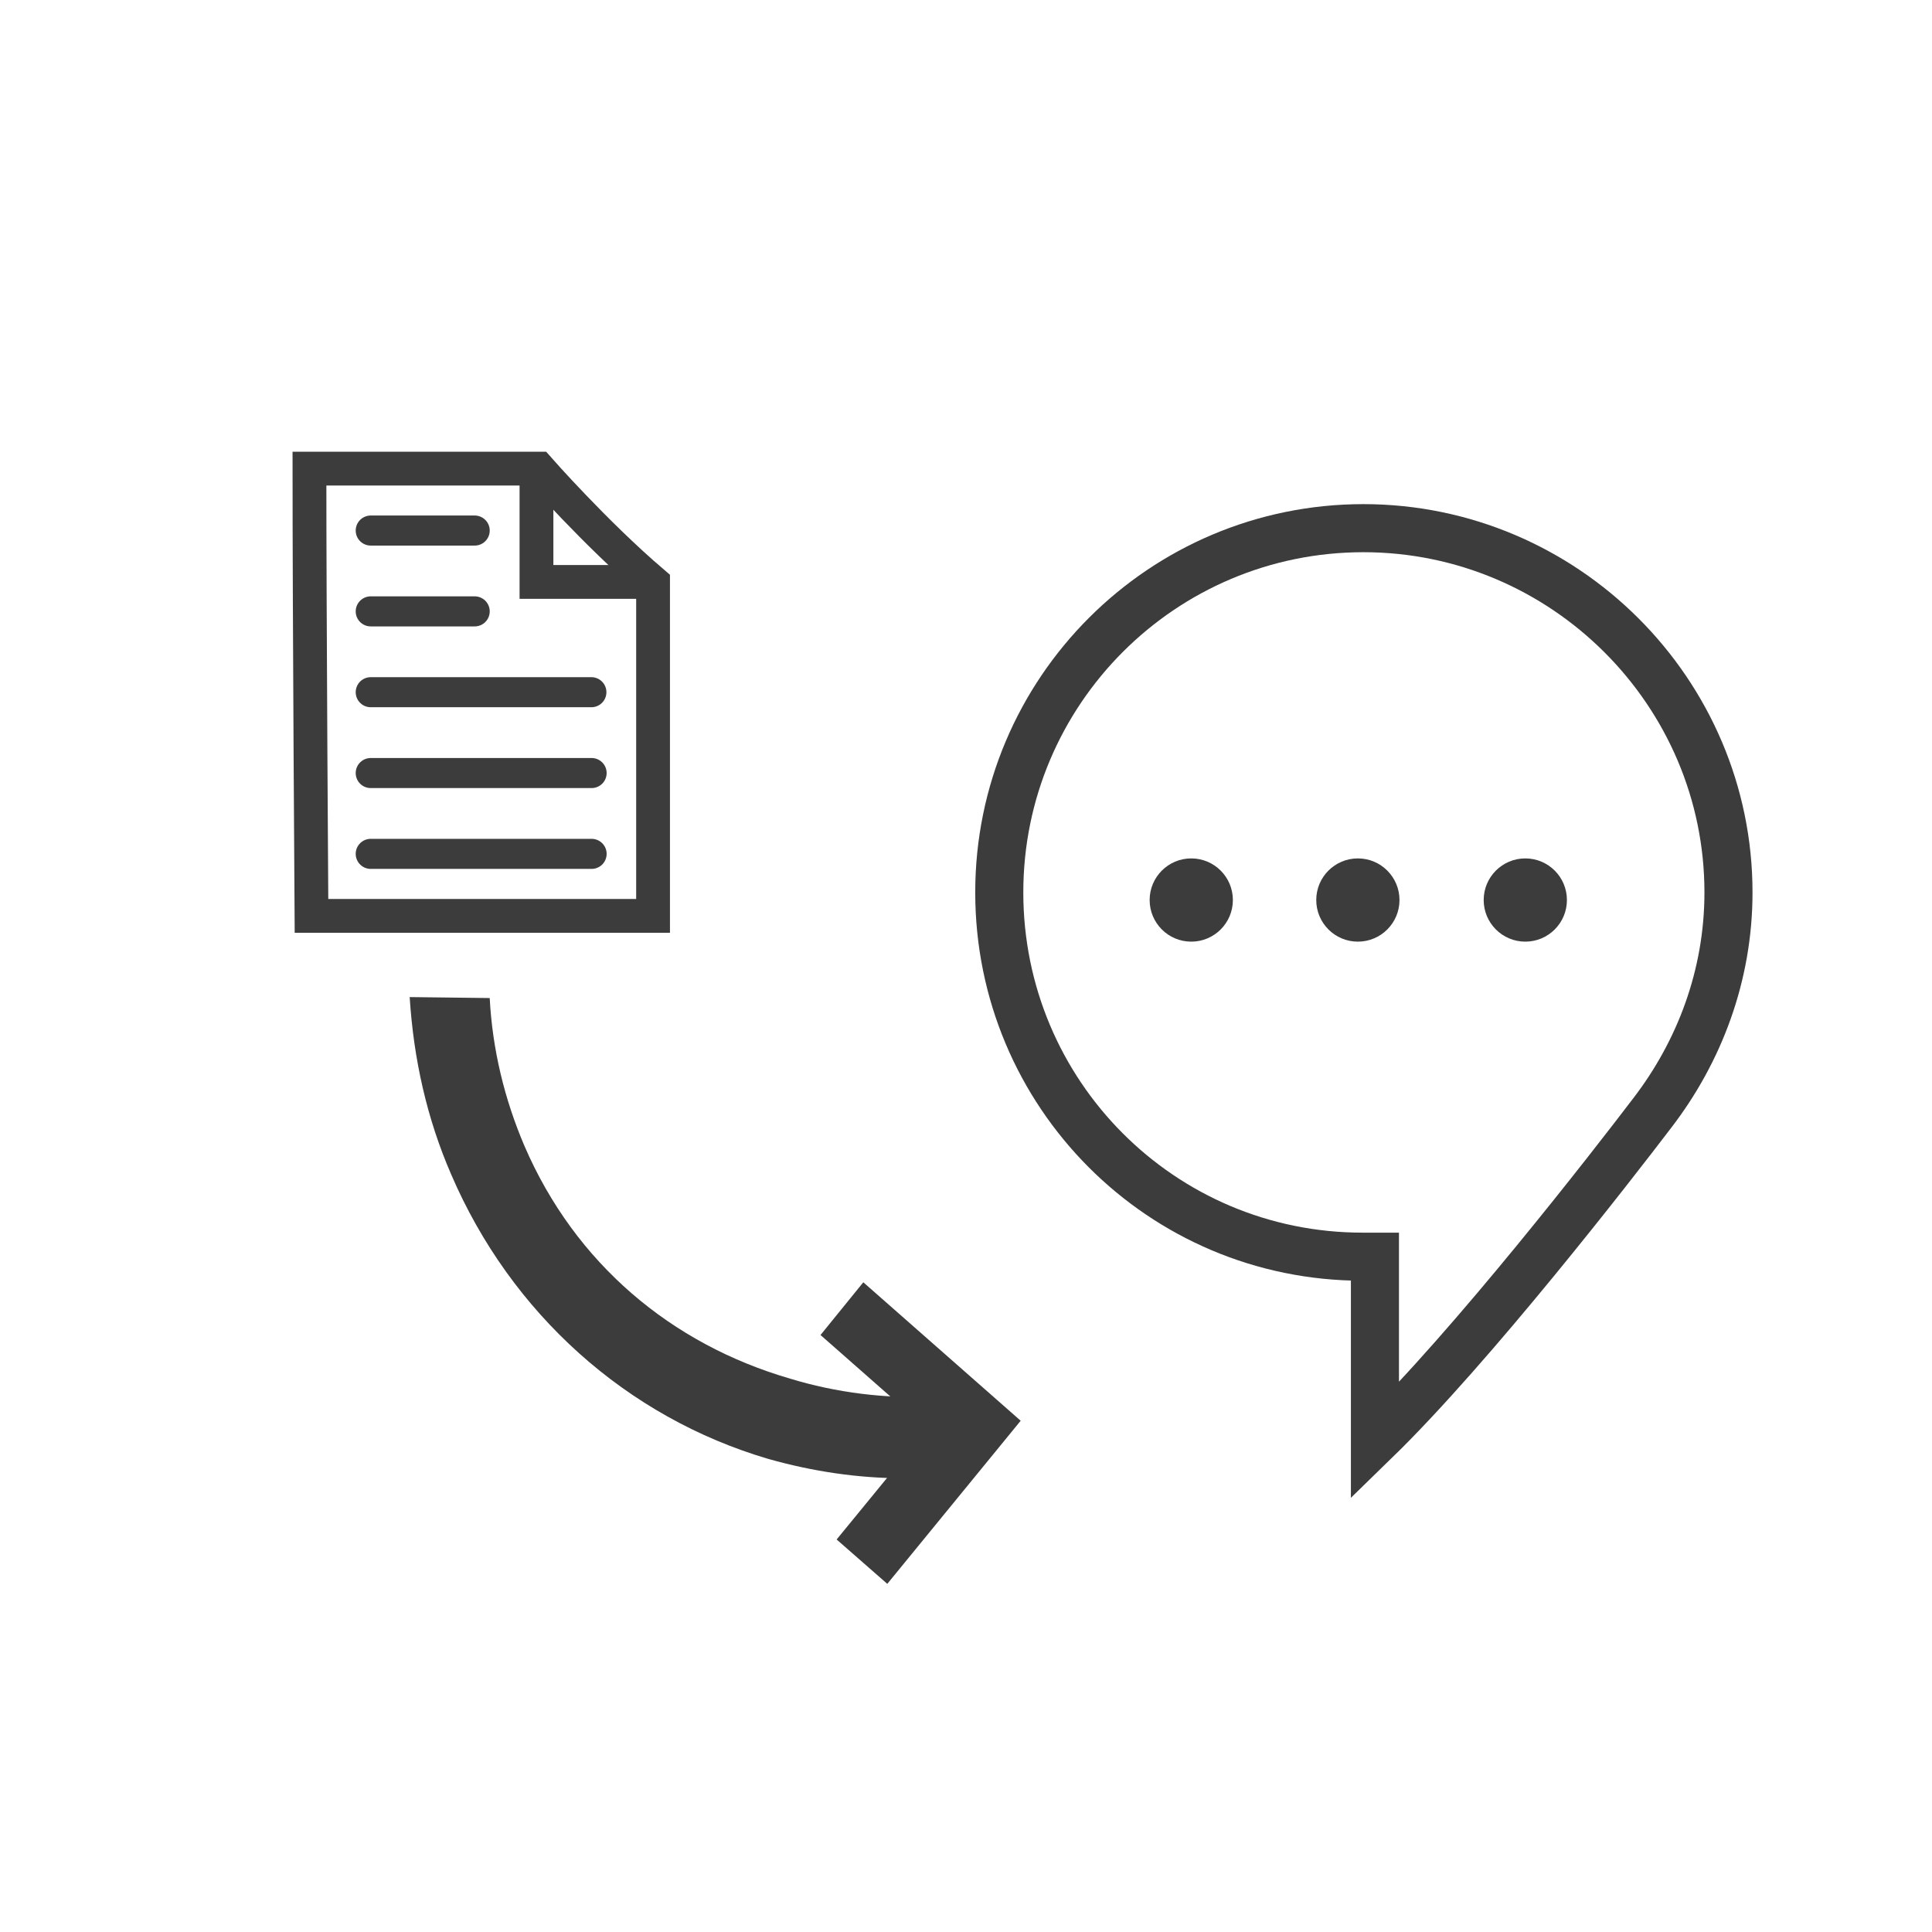
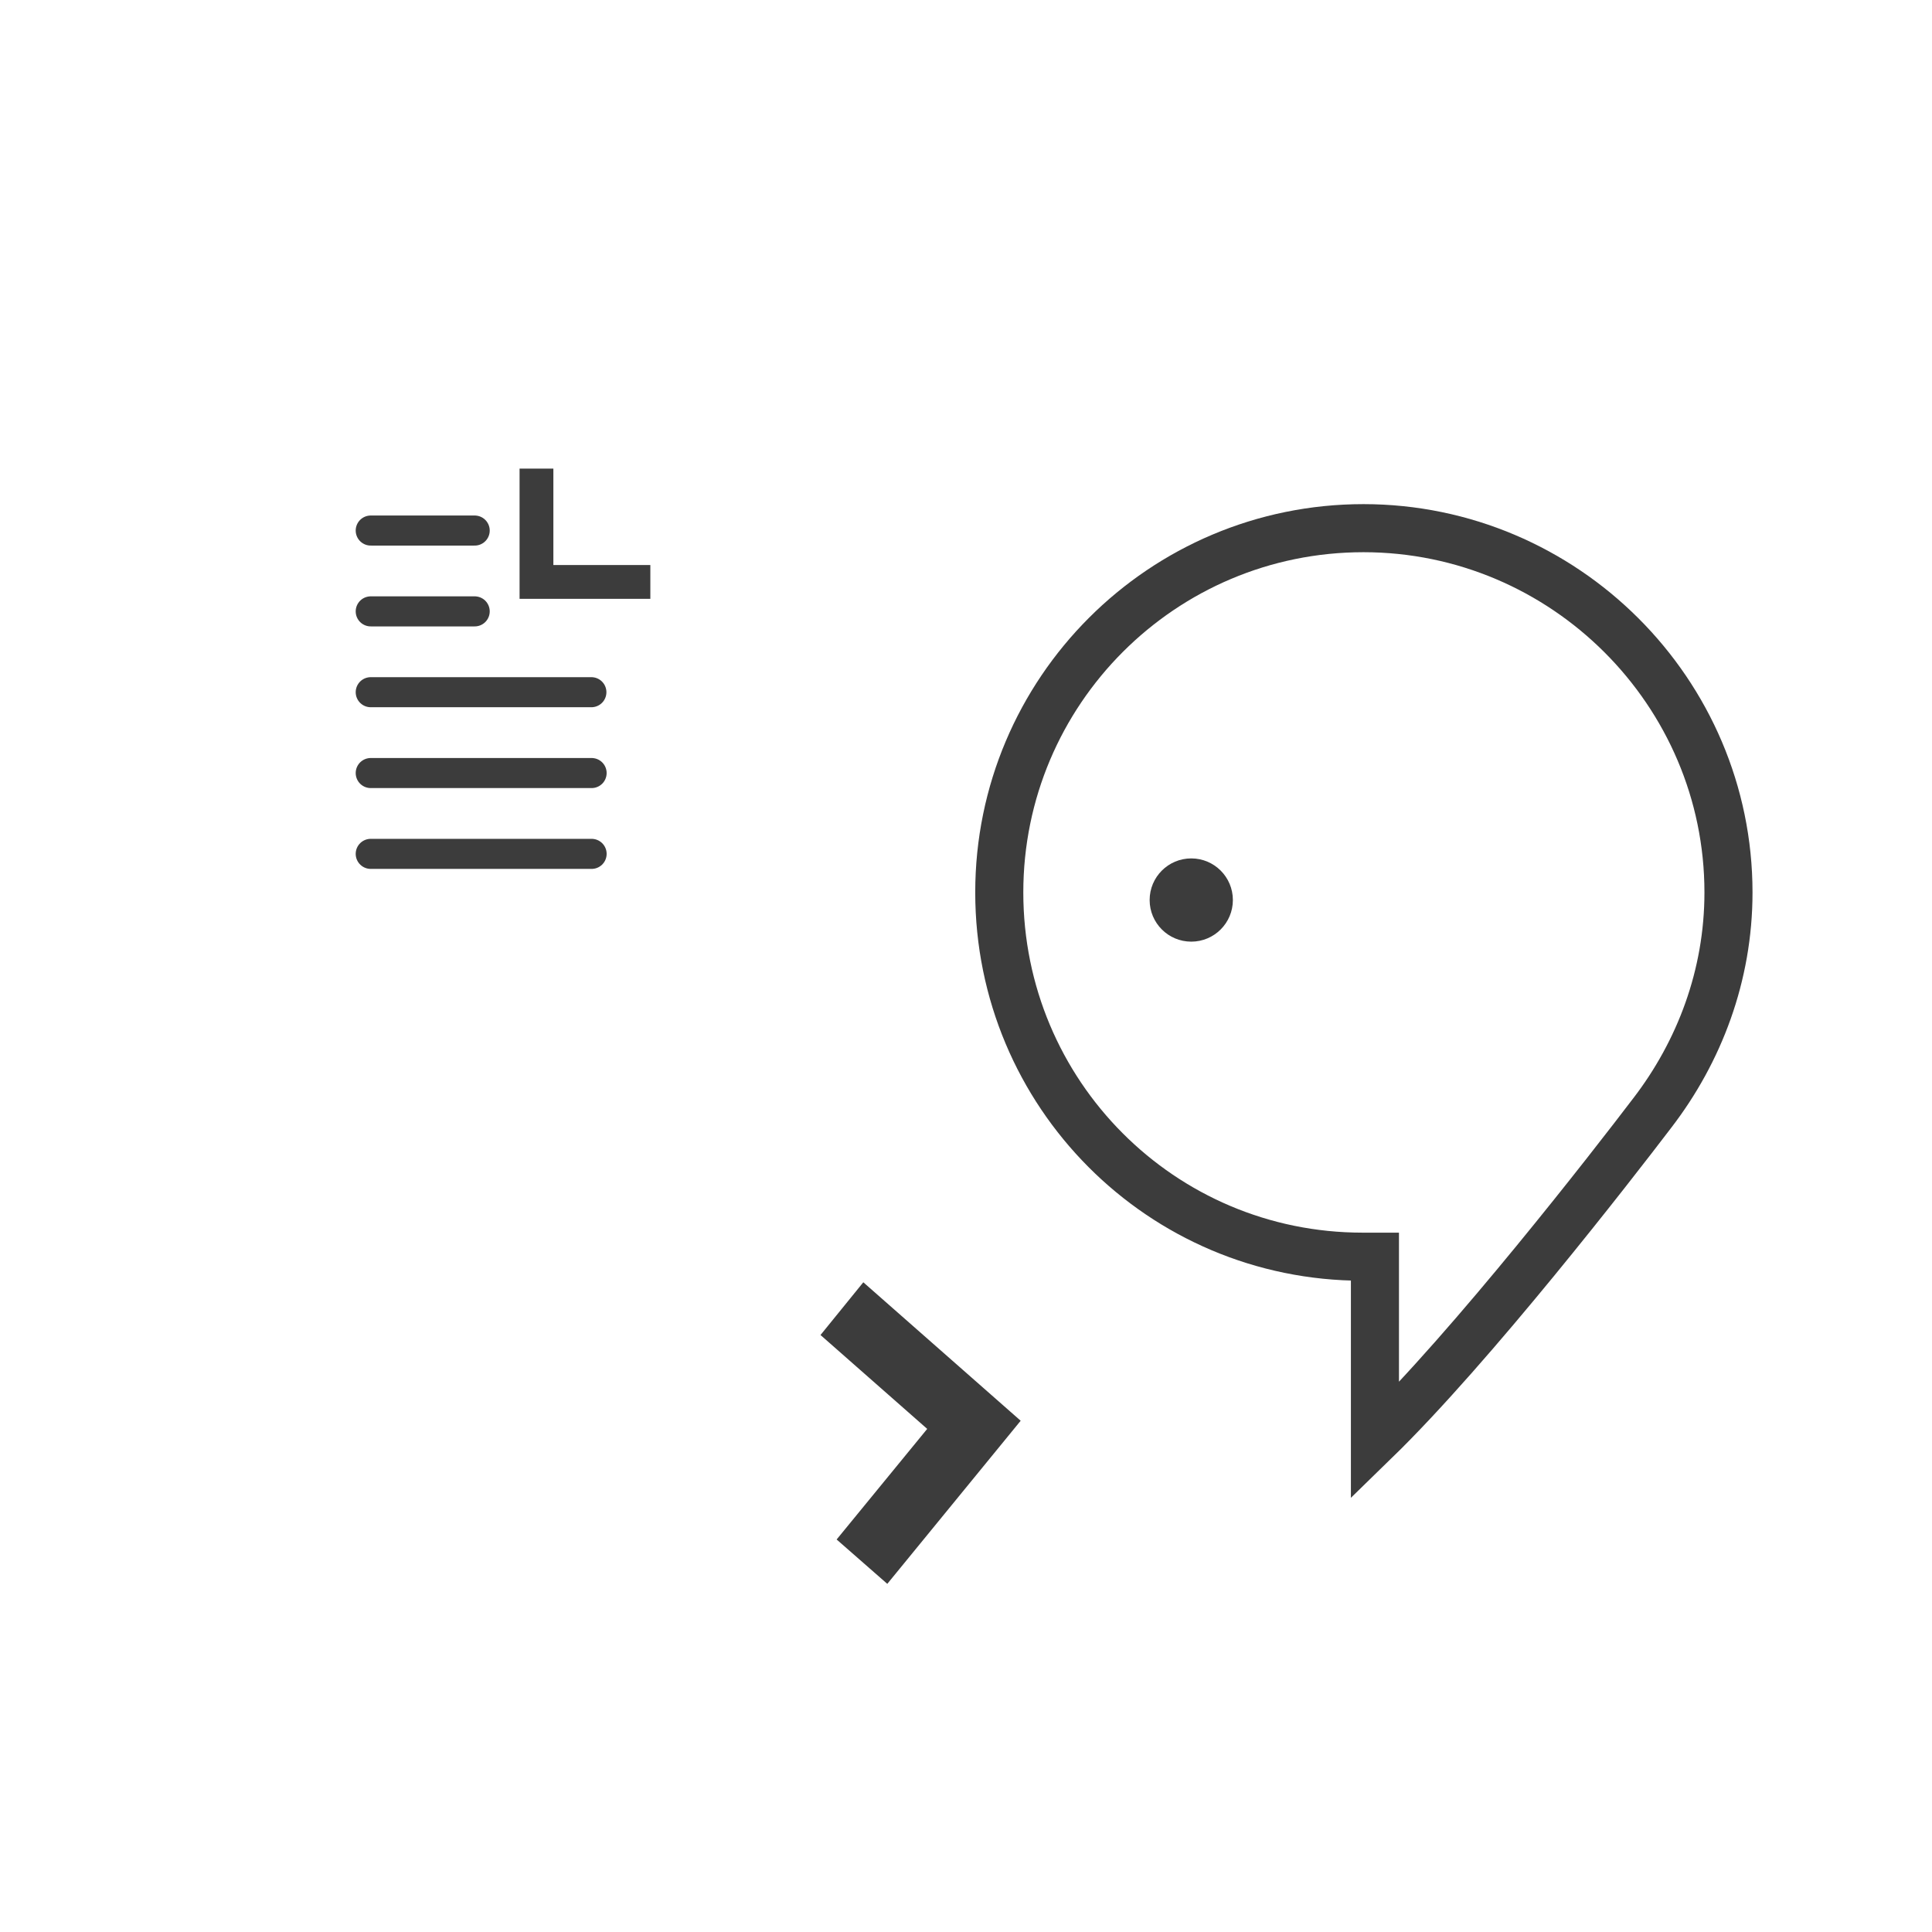
<svg xmlns="http://www.w3.org/2000/svg" xmlns:ns1="http://sodipodi.sourceforge.net/DTD/sodipodi-0.dtd" xmlns:ns2="http://www.inkscape.org/namespaces/inkscape" xmlns:ns3="http://www.openswatchbook.org/uri/2009/osb" id="Layer_1" width="128" height="128" viewBox="-915 -139 128 128" version="1.1" ns1:docname="OzText2Speech.svg" ns2:version="0.92.2 (5c3e80d, 2017-08-06)">
  <defs id="defs881">
    <linearGradient id="linearGradient4586" ns3:paint="solid">
      <stop style="stop-color:#f60000;stop-opacity:1;" offset="0" id="stop4584" />
    </linearGradient>
  </defs>
  <ns1:namedview pagecolor="#ffffff" bordercolor="#666666" borderopacity="1" objecttolerance="10" gridtolerance="10" guidetolerance="10" ns2:pageopacity="0" ns2:pageshadow="2" ns2:window-width="1920" ns2:window-height="1017" id="namedview879" showgrid="false" ns2:zoom="4.6386205" ns2:cx="73.79513" ns2:cy="63.309729" ns2:window-x="1912" ns2:window-y="-8" ns2:window-maximized="1" ns2:current-layer="Layer_1" />
  <style id="style850">.st0{fill:#AF6EE8;} .st1{fill:#734098;} .st2{fill:#FFFFFF;} .st3{fill:#562F72;}</style>
-   <circle class="st0" cx="-415" cy="-511" r="500" id="circle852" style="fill:none;fill-opacity:1;stroke:none" />
  <g id="g4736" transform="translate(-0.551,-10.132)">
    <g transform="matrix(0.091,0,0,0.091,-800.033,-103.822)" style="fill:none;stroke:#3c3c3c;stroke-width:10;stroke-miterlimit:4;stroke-dasharray:none;stroke-opacity:1" id="g862">
      <path ns2:connector-curvature="0" style="fill:none;fill-opacity:1;stroke:#3c3c3c;stroke-width:35;stroke-miterlimit:4;stroke-dasharray:none;stroke-opacity:1" id="path860" d="m 1.1,374.5 c 0,60.6 -21.3,116.1 -55.5,160.6 -29,38.1 -131,169.7 -201.9,238.7 V 639.7 h -9 c -146.5,0 -264.5,-118.7 -264.5,-265.2 0,-146.5 118.7,-265.2 265.2,-265.2 146.4,0.1 265.7,119.4 265.7,265.2 z" class="st2" />
    </g>
    <g transform="matrix(0.091,0,0,0.091,-800.581,-102.736)" id="g870">
-       <circle style="fill:#3c3c3c;fill-opacity:1" id="circle864" r="30.3" cy="368.1" cx="-140.8" class="st1" />
-       <circle style="fill:#3c3c3c;fill-opacity:1" id="circle866" r="30.3" cy="368.1" cx="-262.7" class="st1" />
      <circle style="fill:#3c3c3c;fill-opacity:1" id="circle868" r="30.3" cy="368.1" cx="-384" class="st1" />
    </g>
  </g>
  <g id="g876" transform="matrix(0.137,0,0,0.142,-787.968,-139.424)">
    <path class="st2" d="m -498.149,741.959 -24.5,-20.7 43.8,-51.6 -51.6,-43.8 20.7,-24.6 76.1,64.6 z" id="path872" style="fill:#3c3c3c;fill-opacity:1" ns2:connector-curvature="0" />
-     <path class="st2" d="m -490.42,692.69 c -21.9,0 -43.9,-3.2 -65.2,-9 -68.4,-19.4 -124.5,-67.7 -153.5,-132.9 -11.6,-25.8 -18.1,-53.5 -20,-82.6 l 38.7,0.449 c 1.3,23.9 7.1,47.1 16.8,69 24.5,54.8 71,92.451 128.4,108.551 21.9,6.5 46.949,9.62 70.149,8.32 l -0.449,37.48 c -5.2,0.7 -9.7,0.7 -14.9,0.7 z" id="path874" style="fill:#3c3c3c;fill-opacity:1" ns2:connector-curvature="0" ns1:nodetypes="sccccccccs" />
  </g>
  <g style="display:block" id="g4544" transform="translate(-915,-139)">
    <g id="flowRoot3344" style="font-style:normal;font-weight:normal;font-size:40px;line-height:125%;font-family:sans-serif;letter-spacing:0px;word-spacing:0px;fill:#000000;fill-opacity:1;stroke:none;stroke-width:1px;stroke-linecap:butt;stroke-linejoin:miter;stroke-opacity:1" transform="matrix(2.538,0,0,2.538,-179.33,-79.789)" />
    <g style="display:inline" ns2:label="kor" id="layer1" />
  </g>
  <g transform="matrix(2.86,0,0,2.86,-969.313,-117.028)" id="g4167-8">
-     <path ns1:nodetypes="cccccc" ns2:connector-curvature="0" style="fill:none;fill-opacity:1;stroke:#3c3c3c;stroke-width:0.783;stroke-linecap:butt;stroke-linejoin:miter;stroke-miterlimit:4;stroke-dasharray:none;stroke-opacity:1" d="m 26.159,3.173 c 1.55e-4,3.448 0.047,10.361 0.047,10.361 2.638,3e-6 5.275,3e-6 7.913,3e-6 V 5.813 C 32.781,4.671 31.465,3.173 31.465,3.173 Z" id="path4536-7" />
    <path ns2:connector-curvature="0" style="fill:none;stroke:#3c3c3c;stroke-width:0.783;stroke-linecap:butt;stroke-linejoin:miter;stroke-miterlimit:4;stroke-dasharray:none;stroke-opacity:1" d="m 31.418,3.173 v 2.625 h 2.638" id="path6233-8" />
    <g id="g4160-8" transform="matrix(0.329,0,0,0.329,24.566,2.801)">
      <path ns1:nodetypes="cc" ns2:connector-curvature="0" id="path4508-9-9" d="m 9.157,11.183 c 2.072,-3.94e-4 5.248,-3.94e-4 7.32,0" style="display:inline;fill:#000000;fill-opacity:1;stroke:#3c3c3c;stroke-width:2.117;stroke-linecap:round;stroke-linejoin:miter;stroke-miterlimit:4;stroke-dasharray:none;stroke-opacity:1" />
      <path ns1:nodetypes="cc" ns2:connector-curvature="0" id="path4516-5-1" d="m 9.157,16.874 c 4.537,-3.42e-4 11,-3.42e-4 15.536,0" style="display:inline;fill:#000000;fill-opacity:1;stroke:#3c3c3c;stroke-width:2.117;stroke-linecap:round;stroke-linejoin:miter;stroke-miterlimit:4;stroke-dasharray:none;stroke-opacity:1" />
      <path ns1:nodetypes="cc" ns2:connector-curvature="0" id="path4524-3-8" d="m 9.157,22.566 c 4.548,-3.42e-4 11.005,-3.42e-4 15.552,0" style="display:inline;fill:#000000;fill-opacity:1;stroke:#3c3c3c;stroke-width:2.117;stroke-linecap:round;stroke-linejoin:miter;stroke-miterlimit:4;stroke-dasharray:none;stroke-opacity:1" />
      <path ns1:nodetypes="cc" ns2:connector-curvature="0" id="path4524-3-1-1" d="m 9.157,28.257 c 4.548,-3.42e-4 11.005,-3.42e-4 15.552,0" style="display:inline;fill:#000000;fill-opacity:1;stroke:#3c3c3c;stroke-width:2.117;stroke-linecap:round;stroke-linejoin:miter;stroke-miterlimit:4;stroke-dasharray:none;stroke-opacity:1" />
      <path ns1:nodetypes="cc" ns2:connector-curvature="0" id="path4508-9-3-3" d="m 9.157,5.492 c 2.072,-3.943e-4 5.249,-3.943e-4 7.32,0" style="display:inline;fill:#000000;fill-opacity:1;stroke:#3c3c3c;stroke-width:2.117;stroke-linecap:round;stroke-linejoin:miter;stroke-miterlimit:4;stroke-dasharray:none;stroke-opacity:1" />
    </g>
  </g>
</svg>